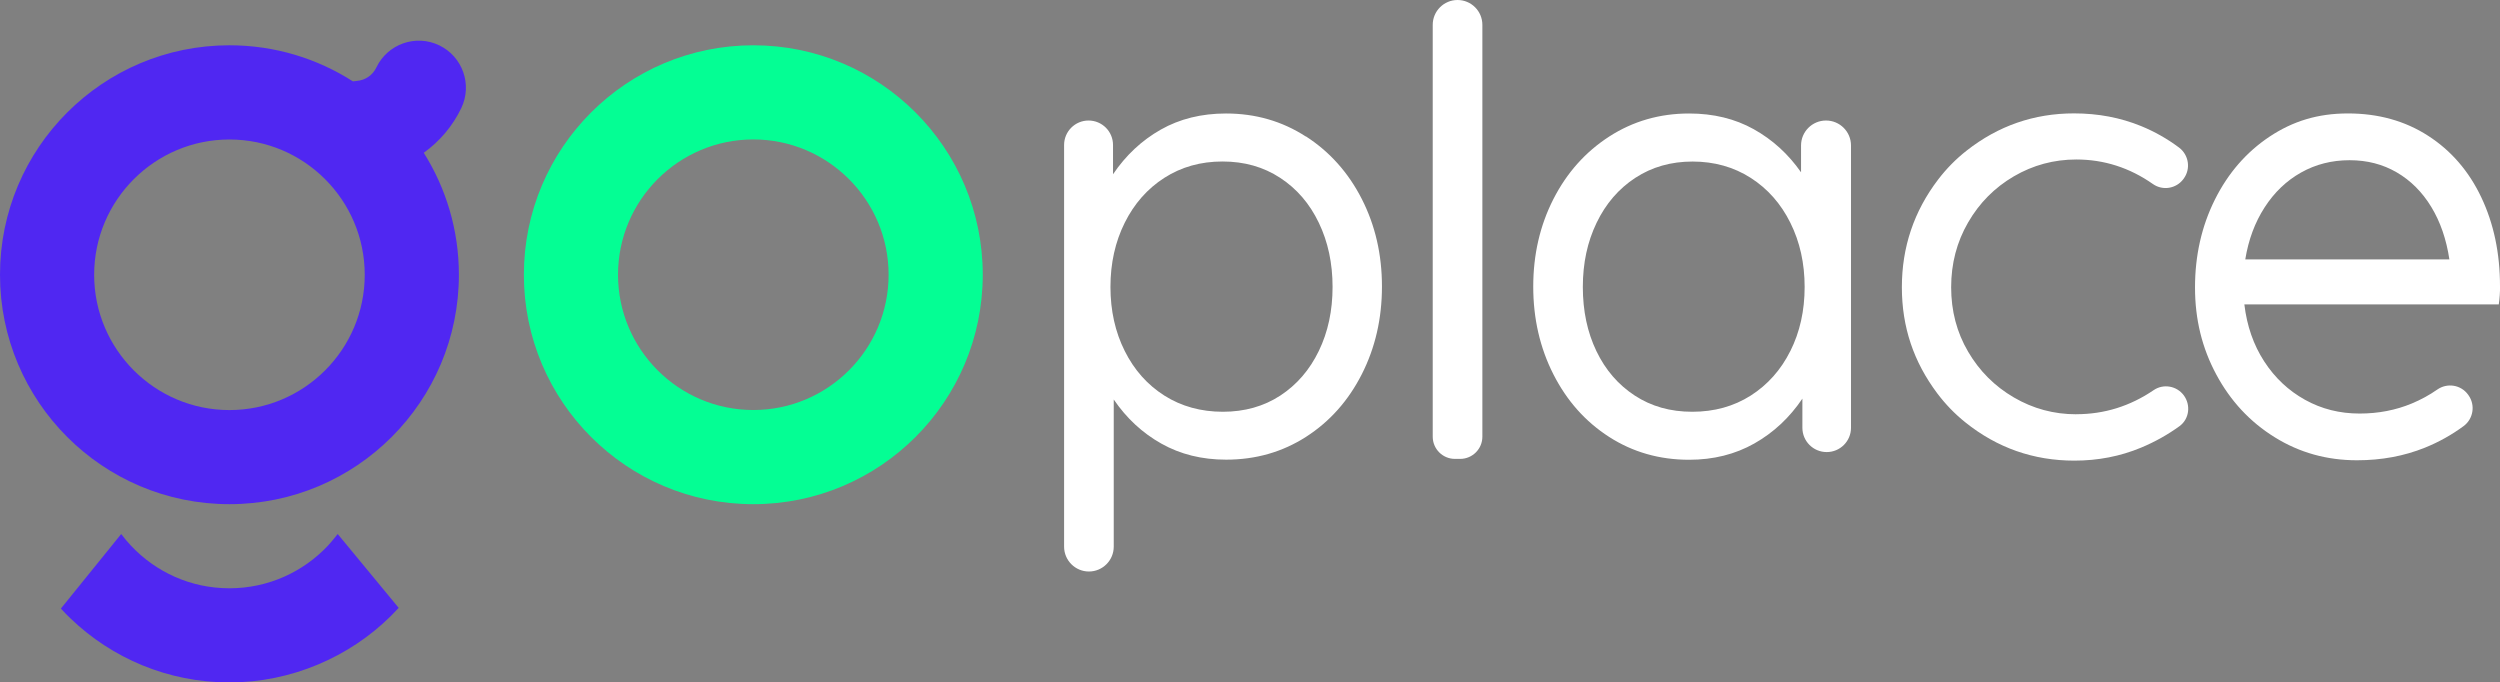
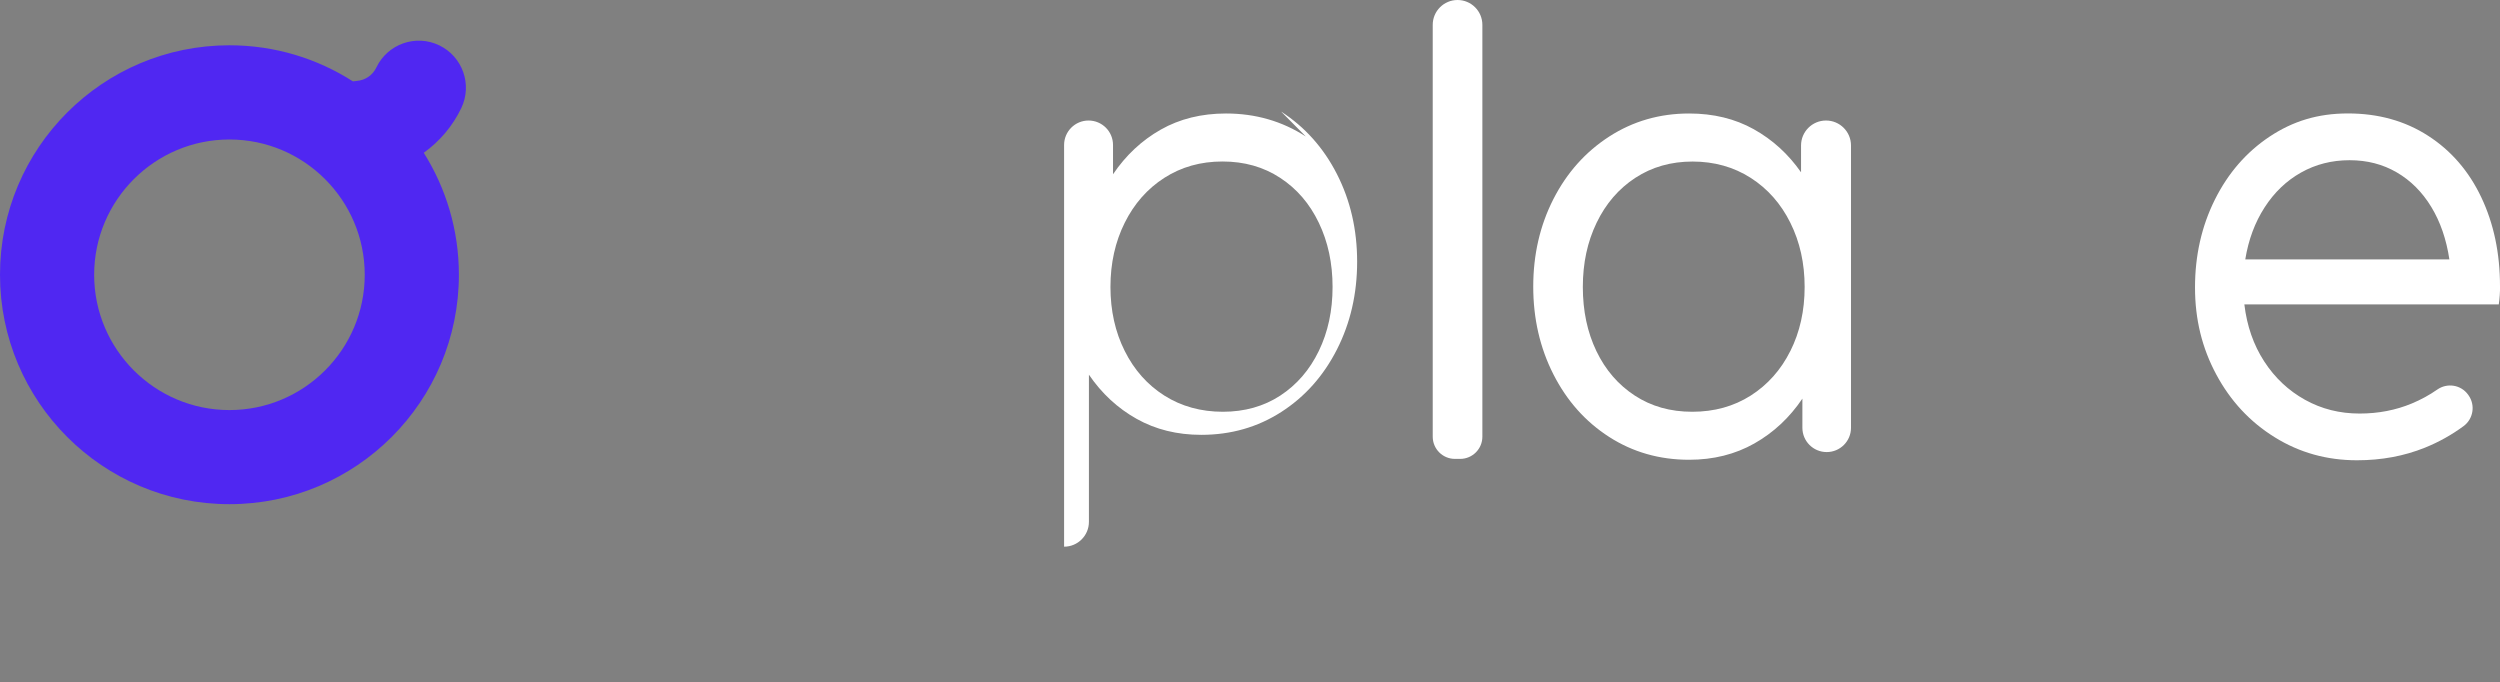
<svg xmlns="http://www.w3.org/2000/svg" id="Layer_1" data-name="Layer 1" viewBox="0 0 487.48 133.07">
  <rect x="0" y="0" width="487.48" height="133.07" fill="#808080" stroke="none" />
  <defs>
    <style>
      .cls-1 {
        fill: #5027f2;
      }

      .cls-1, .cls-2, .cls-3 {
        stroke-width: 0px;
      }

      .cls-2 {
        fill: white;
      }

      .cls-3 {
        fill: #04fe94;
      }
    </style>
  </defs>
-   <path class="cls-3" d="m146.89,8.83c-24.71,0-44.74,20.03-44.74,44.74s20.03,44.74,44.74,44.74,44.74-20.03,44.74-44.74-20.03-44.74-44.74-44.74Zm0,71.12c-14.55,0-26.38-11.83-26.38-26.38s11.83-26.38,26.38-26.38,26.38,11.83,26.38,26.38-11.83,26.38-26.38,26.38Z" />
  <path class="cls-1" d="m85.63,8.83c-4.57-2.19-10.05-.25-12.24,4.32-.72,1.52-2.16,2.5-3.84,2.63-.25.02-.49.06-.73.09-6.95-4.45-15.21-7.04-24.08-7.04C20.03,8.83,0,28.86,0,53.57s20.03,44.74,44.74,44.74,44.74-20.03,44.74-44.74c0-8.74-2.52-16.89-6.85-23.78,3.09-2.22,5.63-5.19,7.32-8.72,2.19-4.57.25-10.05-4.32-12.24Zm-40.89,71.13c-14.55,0-26.38-11.83-26.38-26.38s11.83-26.38,26.38-26.38,26.38,11.83,26.38,26.38-11.83,26.38-26.38,26.38Z" />
-   <path class="cls-2" d="m254.63,26.62c-4.64-3-9.83-4.49-15.57-4.49-4.78,0-9.03,1.05-12.73,3.15-3.7,2.1-6.8,5-9.3,8.7v-5.71c0-2.64-2.14-4.77-4.77-4.77h0c-2.64,0-4.77,2.14-4.77,4.77v78.33c0,2.67,2.17,4.84,4.84,4.84h0c2.67,0,4.84-2.17,4.84-4.84v-28.7c2.5,3.66,5.59,6.53,9.3,8.61,3.7,2.08,7.9,3.12,12.61,3.12,5.78,0,10.98-1.49,15.6-4.46,4.62-2.97,8.24-7.04,10.86-12.2,2.62-5.16,3.93-10.86,3.93-17.1s-1.31-11.93-3.93-17.07c-2.62-5.14-6.25-9.2-10.89-12.2Zm2.53,41.81c-1.79,3.7-4.3,6.6-7.52,8.71-3.22,2.1-6.96,3.15-11.2,3.15s-8.08-1.05-11.39-3.15c-3.31-2.1-5.89-5-7.74-8.71-1.85-3.7-2.78-7.86-2.78-12.48s.93-8.79,2.78-12.51c1.85-3.72,4.43-6.65,7.74-8.77,3.31-2.12,7.08-3.18,11.33-3.18s7.99,1.06,11.23,3.18c3.25,2.12,5.76,5.04,7.55,8.77,1.79,3.72,2.68,7.89,2.68,12.51s-.89,8.78-2.68,12.48Z" />
+   <path class="cls-2" d="m254.63,26.62c-4.64-3-9.83-4.49-15.57-4.49-4.78,0-9.03,1.05-12.73,3.15-3.7,2.1-6.8,5-9.3,8.7v-5.71c0-2.64-2.14-4.77-4.77-4.77h0c-2.64,0-4.77,2.14-4.77,4.77v78.33h0c2.67,0,4.84-2.17,4.84-4.84v-28.7c2.5,3.66,5.59,6.53,9.3,8.61,3.7,2.08,7.9,3.12,12.61,3.12,5.78,0,10.98-1.49,15.6-4.46,4.62-2.97,8.24-7.04,10.86-12.2,2.62-5.16,3.93-10.86,3.93-17.1s-1.31-11.93-3.93-17.07c-2.62-5.14-6.25-9.2-10.89-12.2Zm2.53,41.81c-1.79,3.7-4.3,6.6-7.52,8.71-3.22,2.1-6.96,3.15-11.2,3.15s-8.08-1.05-11.39-3.15c-3.31-2.1-5.89-5-7.74-8.71-1.85-3.7-2.78-7.86-2.78-12.48s.93-8.79,2.78-12.51c1.85-3.72,4.43-6.65,7.74-8.77,3.31-2.12,7.08-3.18,11.33-3.18s7.99,1.06,11.23,3.18c3.25,2.12,5.76,5.04,7.55,8.77,1.79,3.72,2.68,7.89,2.68,12.51s-.89,8.78-2.68,12.48Z" />
  <path class="cls-2" d="m283.71,89.48h1.01c2.39,0,4.33-1.94,4.33-4.33V4.84c0-2.67-2.17-4.84-4.84-4.84h0c-2.67,0-4.84,2.17-4.84,4.84v80.31c0,2.39,1.94,4.33,4.33,4.33Z" />
  <path class="cls-2" d="m351.2,33.61c-2.5-3.58-5.58-6.38-9.24-8.42-3.66-2.04-7.86-3.06-12.6-3.06-5.74,0-10.93,1.5-15.57,4.49-4.64,3-8.27,7.06-10.89,12.2-2.62,5.14-3.93,10.83-3.93,17.07s1.31,11.94,3.93,17.1c2.62,5.16,6.24,9.23,10.86,12.2,4.62,2.97,9.82,4.46,15.6,4.46,4.74,0,8.98-1.06,12.73-3.18,3.74-2.12,6.86-5.03,9.36-8.74v5.68c0,2.62,2.12,4.74,4.74,4.74h0c2.62,0,4.74-2.12,4.74-4.74V28.37c0-2.69-2.18-4.87-4.87-4.87h0c-2.69,0-4.87,2.18-4.87,4.87v5.24Zm-2.09,34.82c-1.85,3.7-4.43,6.6-7.74,8.71-3.31,2.1-7.1,3.15-11.39,3.15s-7.98-1.05-11.2-3.15c-3.22-2.1-5.72-4.99-7.49-8.67-1.77-3.68-2.65-7.85-2.65-12.51s.89-8.79,2.68-12.51c1.79-3.72,4.31-6.65,7.55-8.77,3.24-2.12,6.97-3.18,11.17-3.18s8.02,1.06,11.33,3.18c3.31,2.12,5.89,5.04,7.74,8.77,1.85,3.72,2.78,7.89,2.78,12.51s-.93,8.78-2.78,12.48Z" />
-   <path class="cls-2" d="m404.86,80.78c-4.37,0-8.42-1.09-12.17-3.28-3.74-2.18-6.72-5.16-8.92-8.92-2.21-3.76-3.31-7.96-3.31-12.57s1.1-8.83,3.31-12.64c2.2-3.81,5.18-6.8,8.92-8.99,3.74-2.18,7.8-3.28,12.17-3.28,5.41,0,10.4,1.6,14.95,4.79,1.91,1.34,4.55.9,5.94-.98l.05-.07c1.42-1.92,1.01-4.63-.91-6.07-2.27-1.7-4.74-3.1-7.4-4.19-4.02-1.64-8.37-2.47-13.07-2.47-7.8,0-14.78,2.42-20.94,7.26-2.08,1.63-3.95,3.53-5.56,5.64-4.72,6.19-7.07,13.19-7.07,20.99s2.3,14.56,6.9,20.7c1.58,2.1,3.42,4.01,5.47,5.65,6.21,4.98,13.3,7.47,21.26,7.47,4.62,0,8.95-.84,13.01-2.53,2.71-1.13,5.21-2.53,7.51-4.2,1.9-1.39,2.22-4.1.83-5.99h0c-1.37-1.86-3.98-2.33-5.89-1.02-4.6,3.13-9.63,4.69-15.09,4.69Z" />
  <path class="cls-2" d="m487.48,55.82c0-6.45-1.22-12.23-3.65-17.35-2.43-5.12-5.9-9.12-10.39-12.01-4.49-2.89-9.69-4.34-15.6-4.34s-10.75,1.51-15.29,4.52c-4.53,3.02-8.09,7.11-10.67,12.29-2.58,5.18-3.87,10.89-3.87,17.13s1.38,11.82,4.15,16.97c2.77,5.16,6.56,9.24,11.39,12.23,4.82,3,10.17,4.49,16.04,4.49,4.78,0,9.2-.82,13.26-2.46,2.7-1.09,5.2-2.49,7.5-4.18,1.93-1.41,2.37-4.11.98-6.05l-.07-.1c-1.39-1.93-4.06-2.36-6.01-1-1.53,1.07-3.18,1.97-4.95,2.71-3.14,1.31-6.54,1.97-10.2,1.97-3.87,0-7.42-.89-10.64-2.68-3.22-1.79-5.88-4.28-7.96-7.49-2.08-3.2-3.37-6.91-3.87-11.11h49.61c.17-1.16.25-2.35.25-3.56Zm-49.67-5.24c.62-3.83,1.88-7.21,3.77-10.14,1.89-2.93,4.26-5.2,7.11-6.8,2.85-1.6,6-2.4,9.45-2.4s6.48.79,9.2,2.37c2.72,1.58,4.97,3.83,6.74,6.74,1.77,2.91,2.94,6.32,3.53,10.23h-39.81Z" />
-   <path class="cls-1" d="m64,106.34c-4.82,5.15-11.67,8.37-19.26,8.37s-14.36-3.18-19.17-8.28c-.69-.73-1.33-1.49-1.94-2.3l-11.76,14.54c.62.67,1.25,1.32,1.91,1.95,8.04,7.71,18.94,12.45,30.96,12.45s23.36-4.93,31.44-12.92c.53-.53,1.05-1.07,1.56-1.62l-11.89-14.4s-1.2,1.51-1.85,2.21Z" />
</svg>